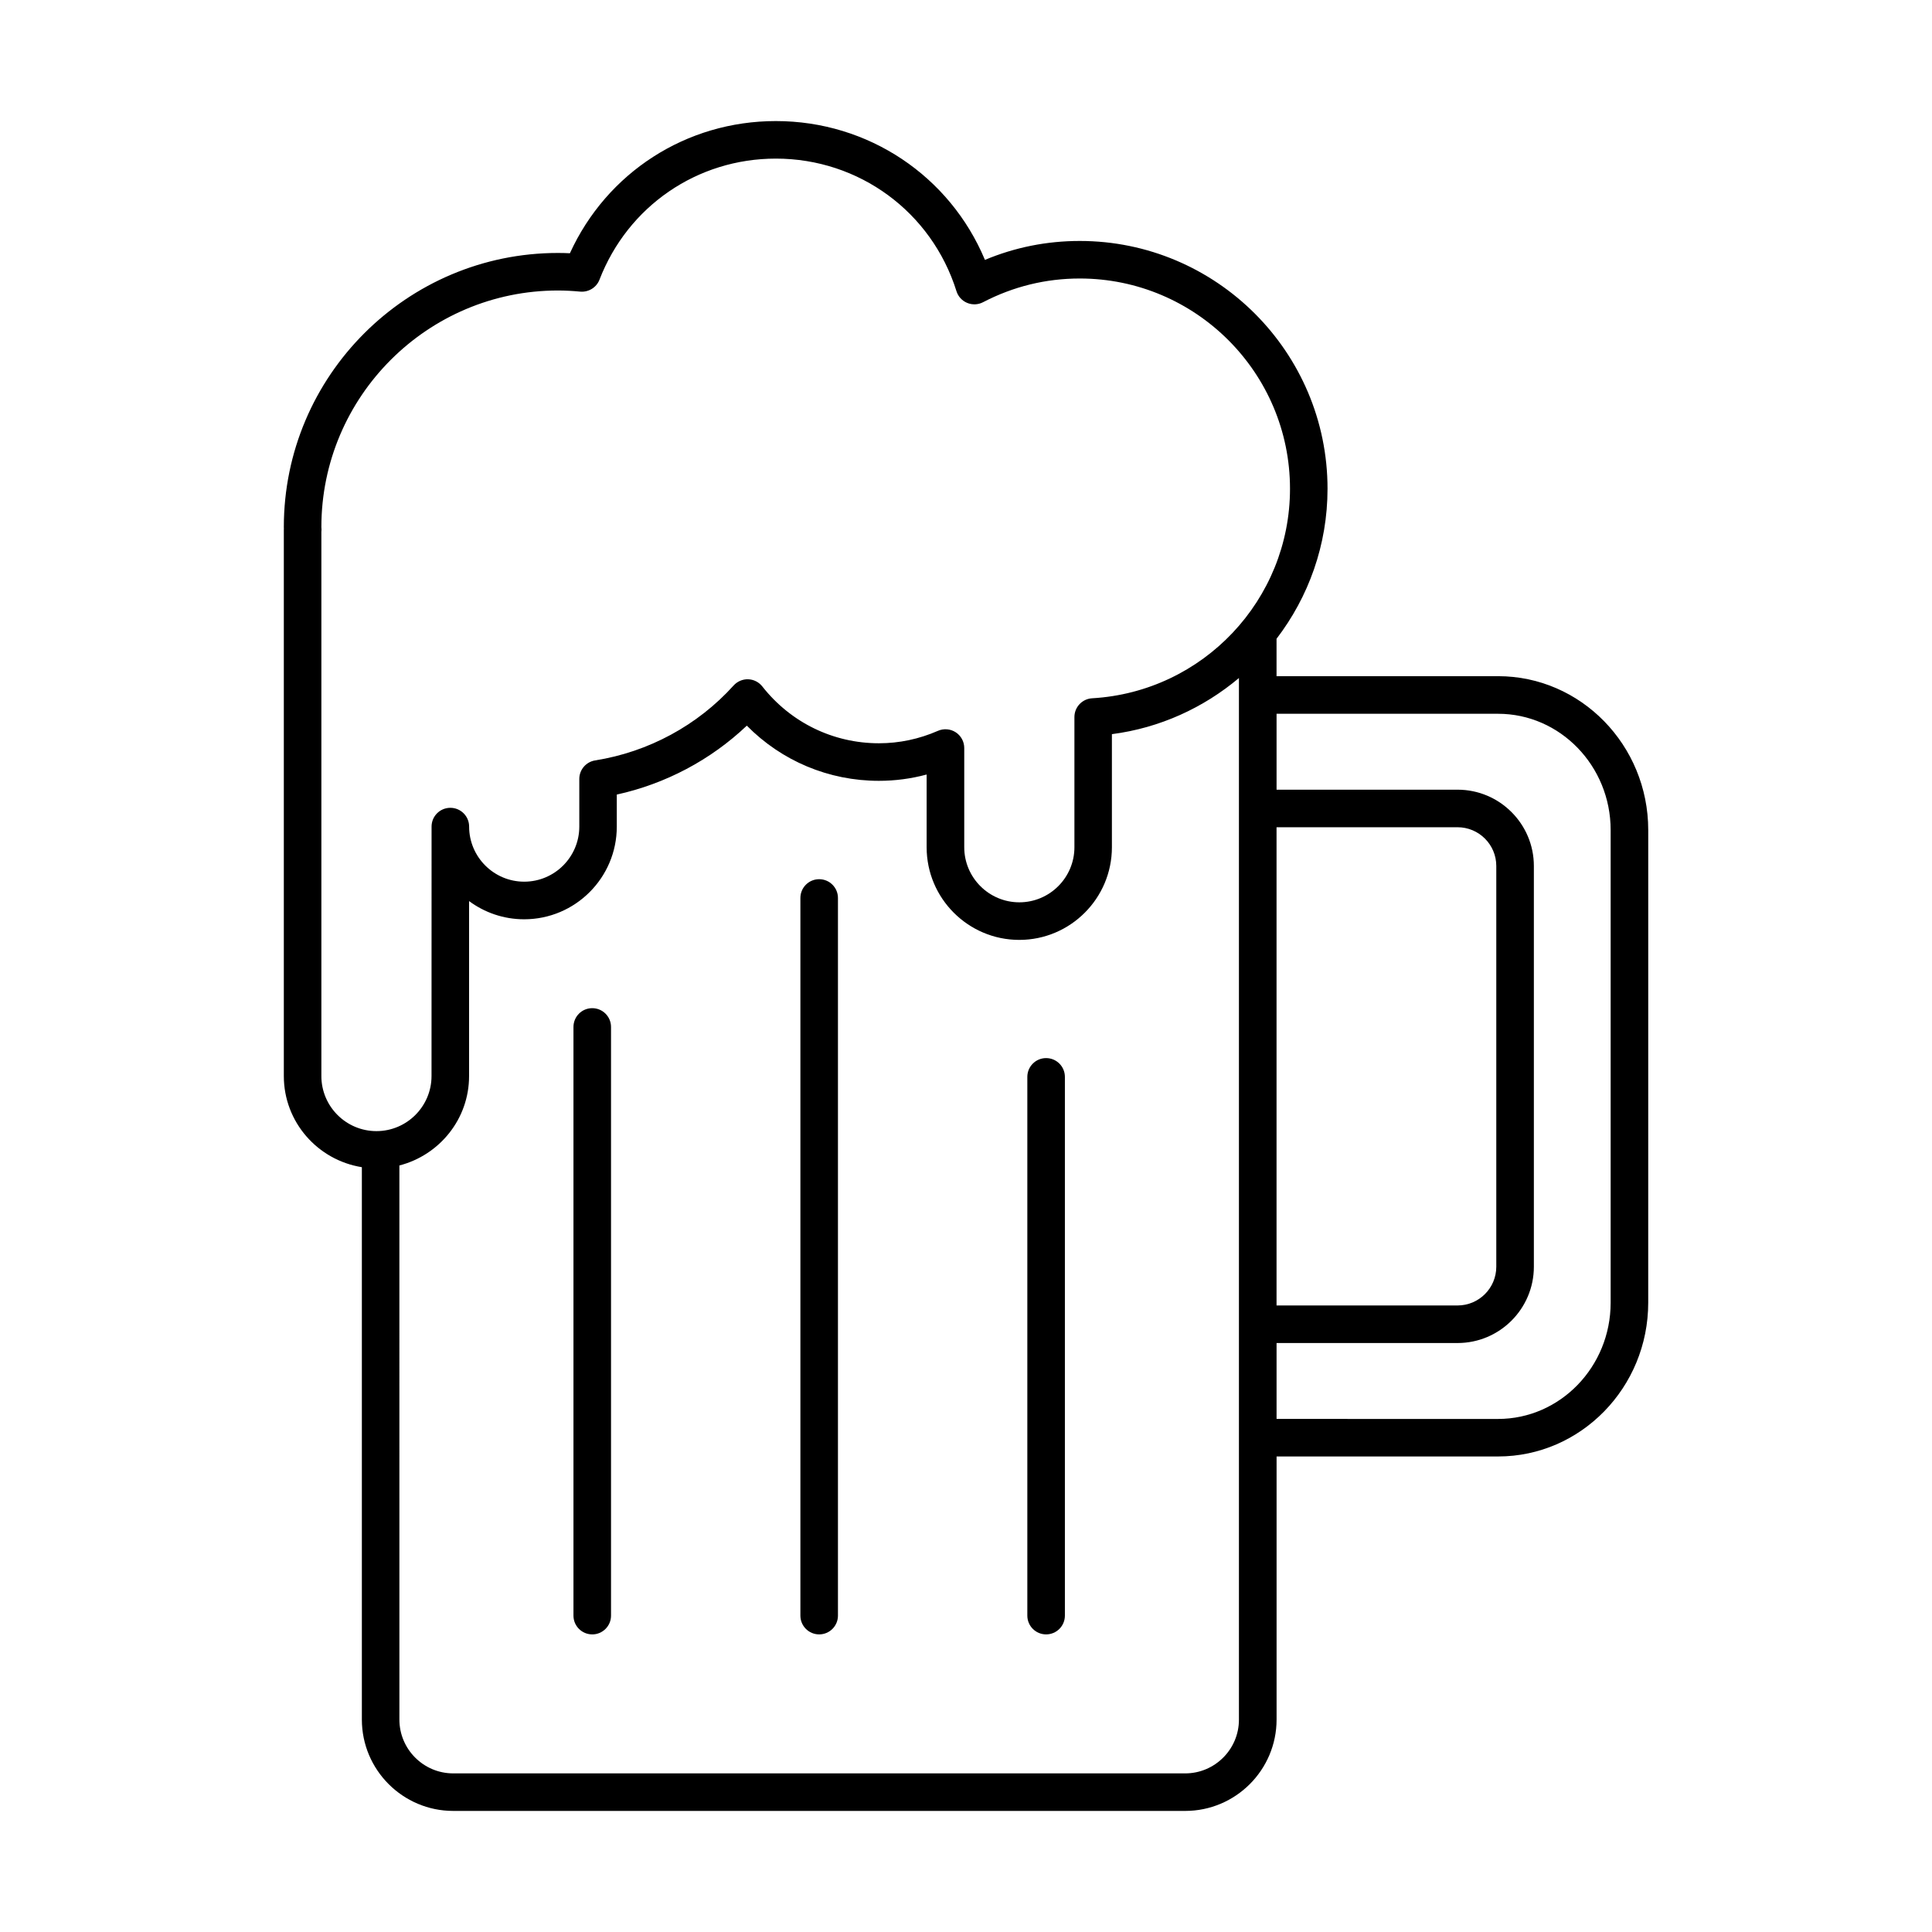
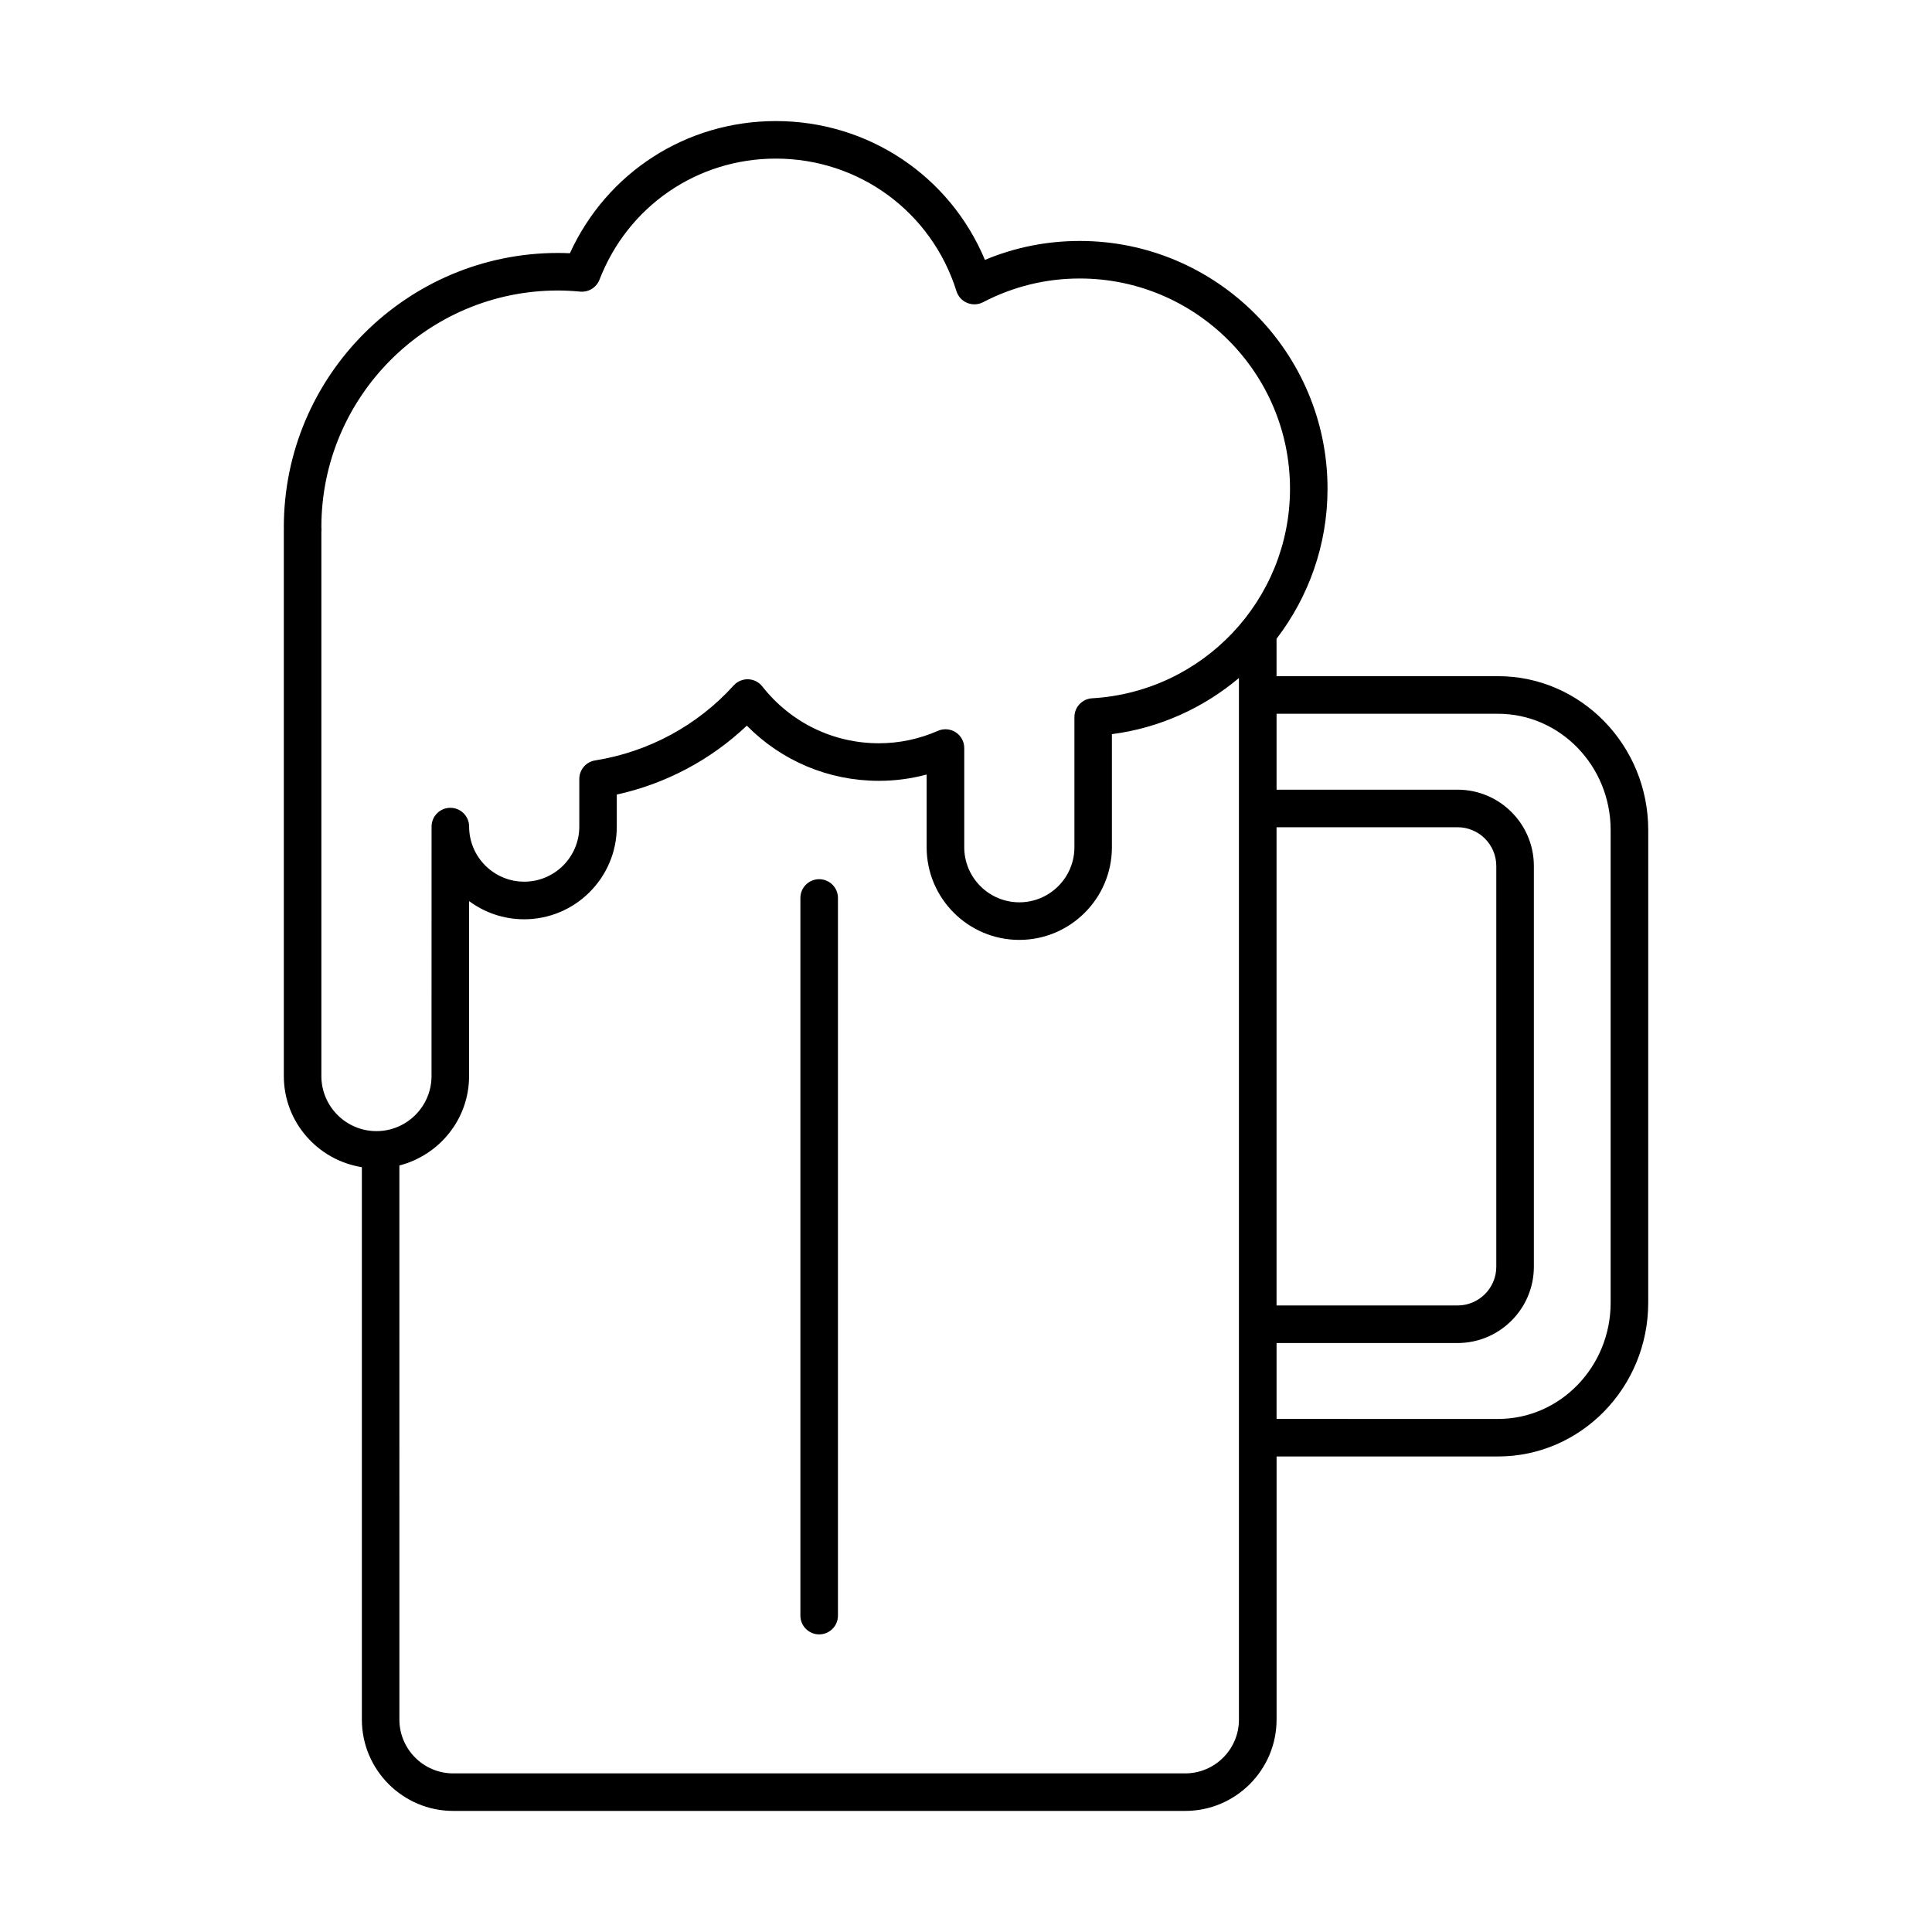
<svg xmlns="http://www.w3.org/2000/svg" fill="#000000" width="800px" height="800px" version="1.1" viewBox="144 144 512 512">
  <g>
    <path d="m361.09 577.13c-2.75 0-4.977-2.227-4.977-4.977v-190.18c0-2.75 2.227-4.977 4.977-4.977s4.977 2.227 4.977 4.977v190.18c0 2.754-2.231 4.977-4.977 4.977z" />
-     <path d="m421.23 577.13c-2.75 0-4.977-2.227-4.977-4.977v-142.77c0-2.75 2.227-4.977 4.977-4.977s4.977 2.227 4.977 4.977v142.77c0 2.754-2.223 4.977-4.977 4.977z" />
-     <path d="m300.95 577.13c-2.75 0-4.977-2.227-4.977-4.977v-156c0-2.75 2.227-4.977 4.977-4.977s4.977 2.227 4.977 4.977v156c0 2.758-2.227 4.981-4.977 4.981z" />
    <path d="m541 323.2h-58.703v-9.918c8.469-11.066 13.512-24.855 13.512-39.762 0-36.207-29.457-65.664-65.664-65.664-8.723 0-17.152 1.684-25.129 5.016-9.289-22.223-30.902-36.789-55.41-36.789-23.75 0-44.793 13.629-54.578 35.031-1.047-0.051-2.098-0.078-3.156-0.078-40.062 0-72.656 32.59-72.656 72.656 0 0.129 0 0.258 0.012 0.379-0.004 0.105-0.012 0.211-0.012 0.32v144.77c0 12.207 8.984 22.285 20.68 24.156v146.38c0 13.352 10.867 24.215 24.215 24.215h193.98c13.352 0 24.215-10.859 24.215-24.215v-69.719h58.703c21.934 0 39.785-18.281 39.785-40.754l0.004-125.27c-0.008-22.477-17.852-40.762-39.793-40.762zm-58.703 40.027h47.973c5.66 0 10.262 4.602 10.262 10.262v106.21c0 5.66-4.602 10.262-10.262 10.262h-47.973zm-253.13 65.938v-144.18c0.027-0.211 0.039-0.43 0.039-0.648l-0.039-0.648c0-34.574 28.129-62.703 62.703-62.703 1.988 0 3.953 0.117 5.894 0.297 2.227 0.191 4.293-1.086 5.102-3.156 7.539-19.496 25.891-32.094 46.742-32.094 22.039 0 41.273 14.117 47.863 35.133 0.441 1.406 1.477 2.543 2.84 3.106 1.355 0.566 2.898 0.5 4.203-0.18 8.023-4.172 16.648-6.285 25.637-6.285 30.723 0 55.711 24.988 55.711 55.711 0 29.434-23.035 53.828-52.441 55.535-2.633 0.152-4.691 2.336-4.691 4.973v34.5c0 8.051-6.551 14.598-14.598 14.598-8.051 0-14.598-6.551-14.598-14.598v-26.293c0-1.68-0.844-3.246-2.25-4.164-1.398-0.914-3.176-1.062-4.719-0.391-5.004 2.188-10.266 3.297-15.641 3.297-12.113 0-23.375-5.484-30.906-15.059-0.906-1.152-2.277-1.848-3.738-1.898-1.449-0.055-2.879 0.555-3.863 1.641-9.531 10.57-22.57 17.621-36.699 19.859-2.418 0.387-4.199 2.469-4.199 4.914v12.625c0 8.051-6.551 14.598-14.598 14.598-8.051 0-14.598-6.551-14.598-14.598 0-2.75-2.227-4.977-4.977-4.977s-4.977 2.227-4.977 4.977l-0.012 66.105c0 8.051-6.551 14.598-14.598 14.598-8.047 0-14.594-6.547-14.594-14.598zm228.92 184.8h-193.98c-7.863 0-14.262-6.398-14.262-14.262l-0.004-146.84c10.586-2.727 18.469-12.27 18.469-23.695v-46.371c4.082 3.027 9.137 4.824 14.598 4.824 13.535 0 24.547-11.012 24.547-24.547v-8.504c12.938-2.84 24.898-9.188 34.461-18.262 9.23 9.355 21.703 14.621 34.996 14.621 4.293 0 8.531-0.559 12.656-1.672v19.277c0 13.535 11.012 24.551 24.551 24.551 13.535 0 24.547-11.012 24.547-24.551v-29.973c12.773-1.656 24.316-7.016 33.664-14.875v276.02c0.016 7.863-6.387 14.262-14.246 14.262zm112.75-124.73c0 16.984-13.383 30.801-29.832 30.801l-58.703-0.004v-20.117h47.973c11.145 0 20.215-9.07 20.215-20.215v-106.21c0-11.145-9.07-20.215-20.215-20.215h-47.973v-20.117h58.703c16.445 0 29.832 13.816 29.832 30.805z" />
  </g>
</svg>